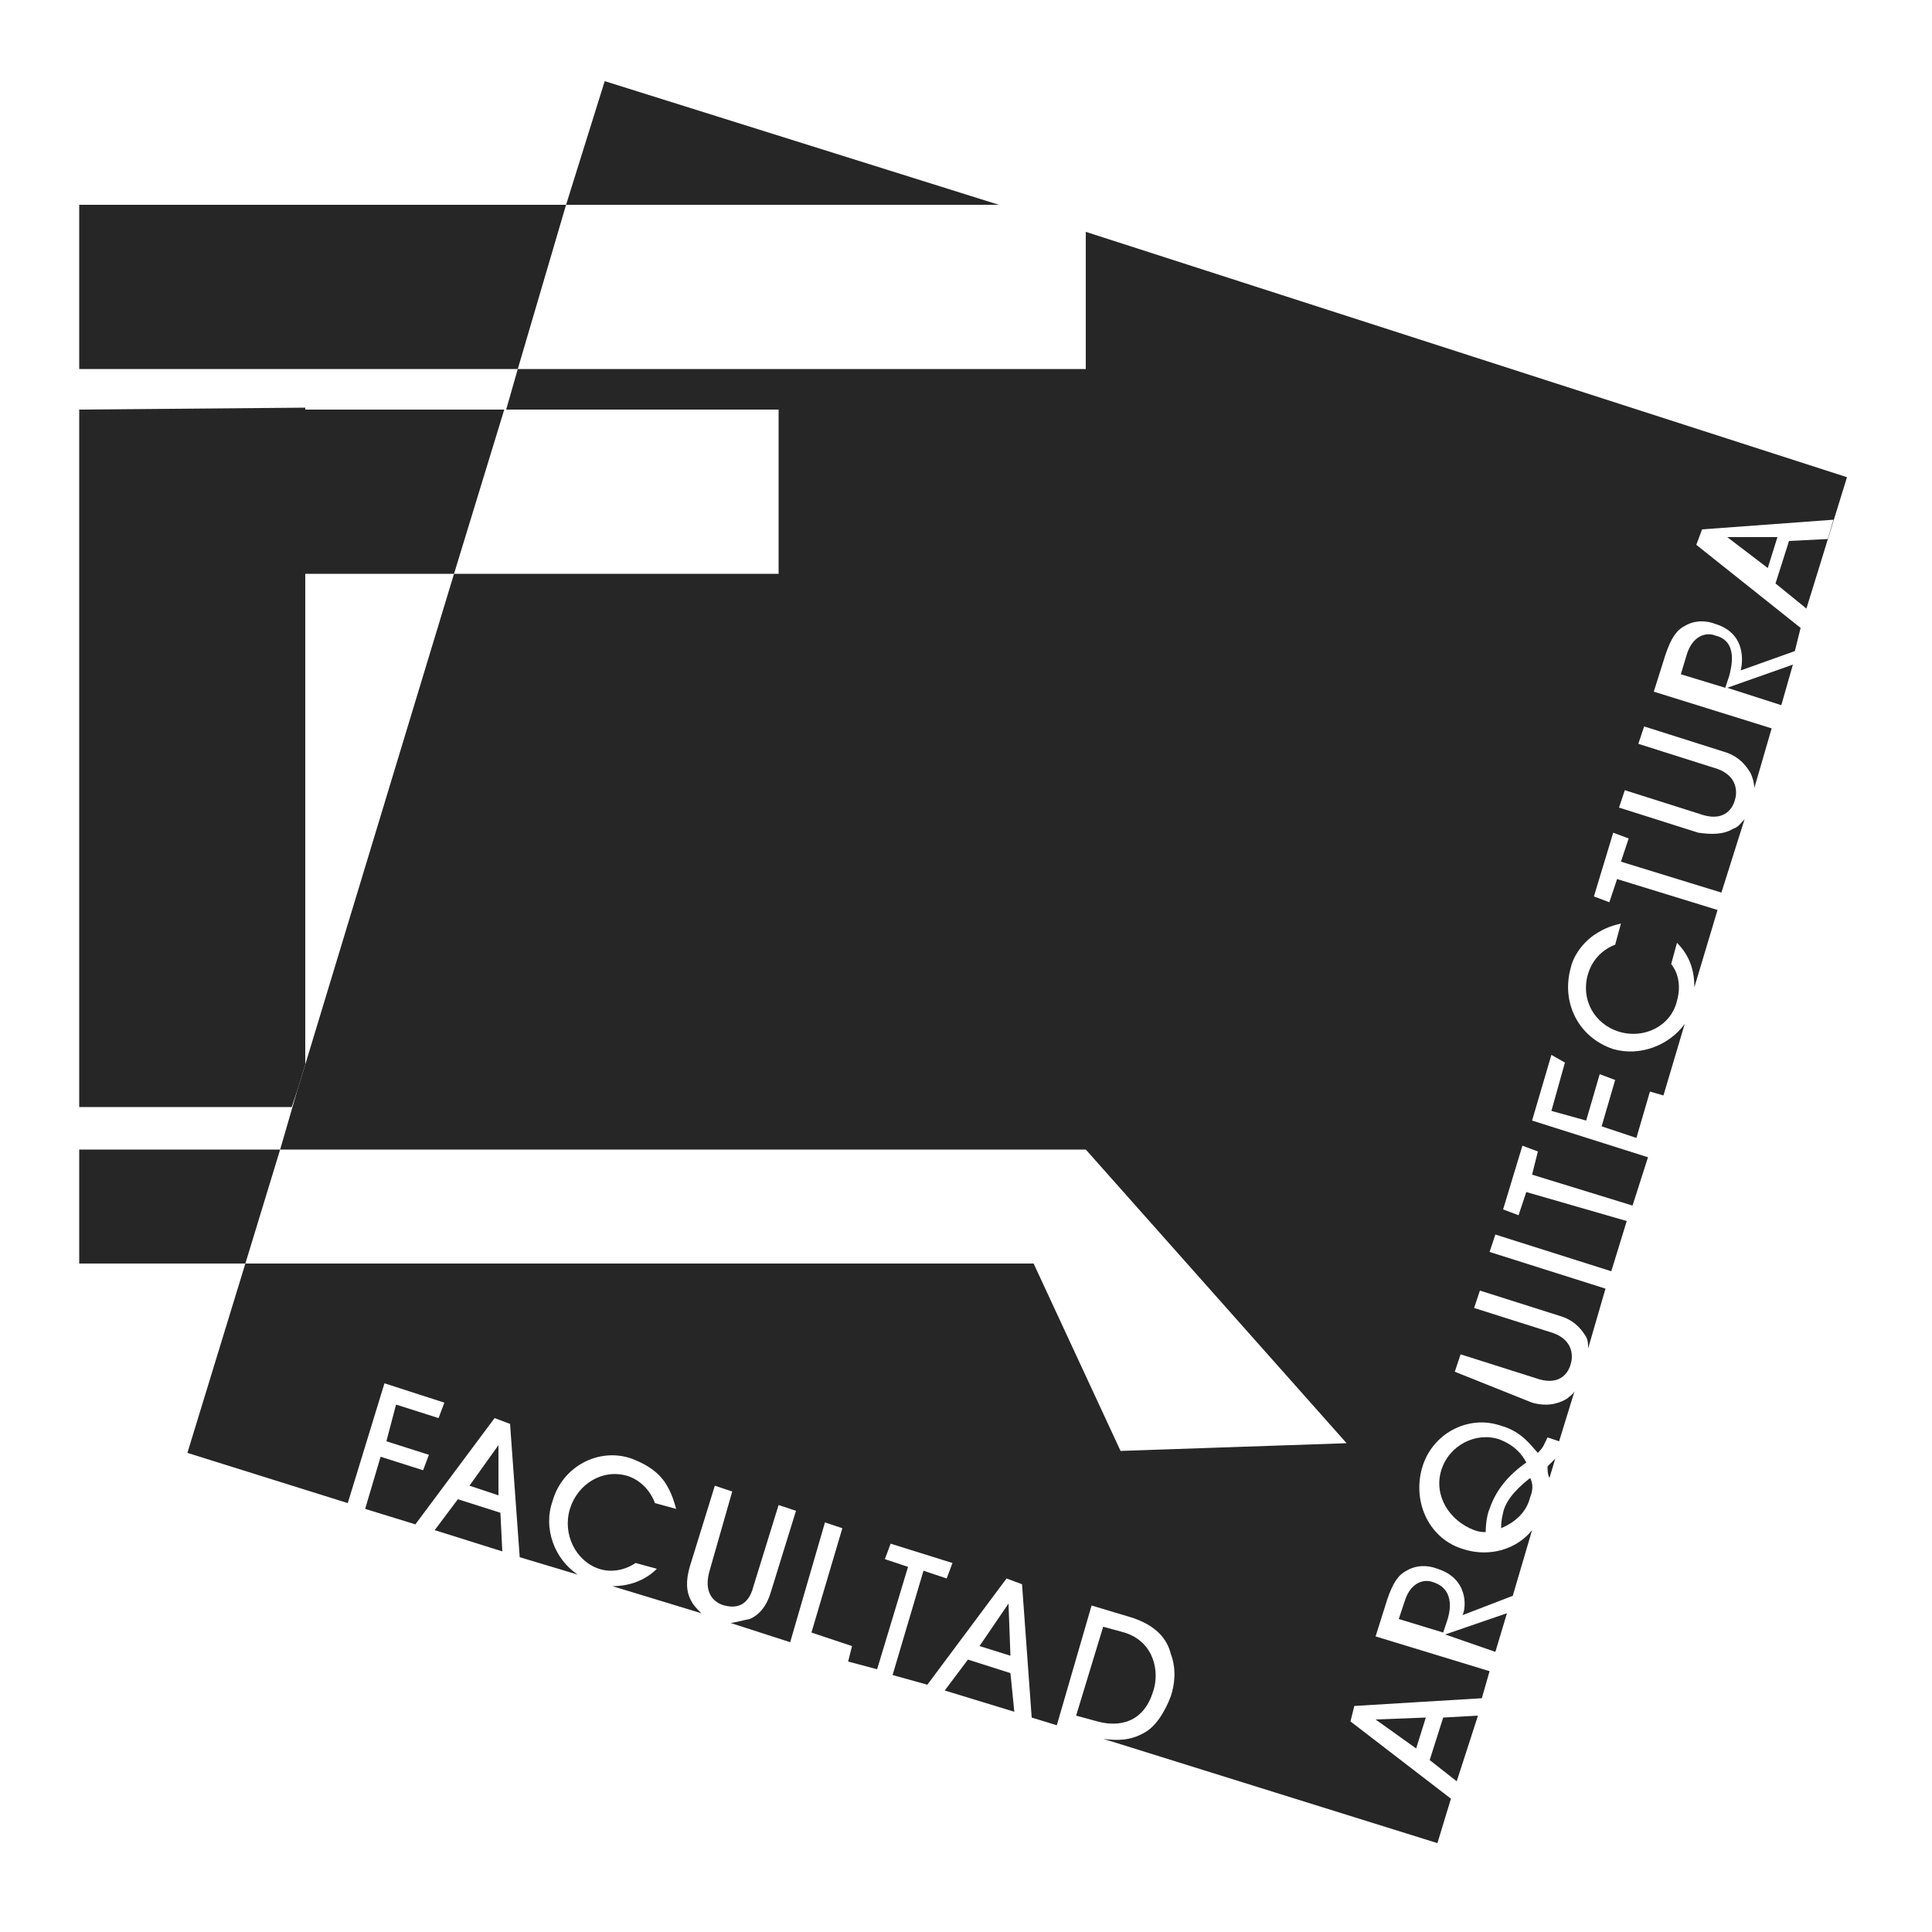
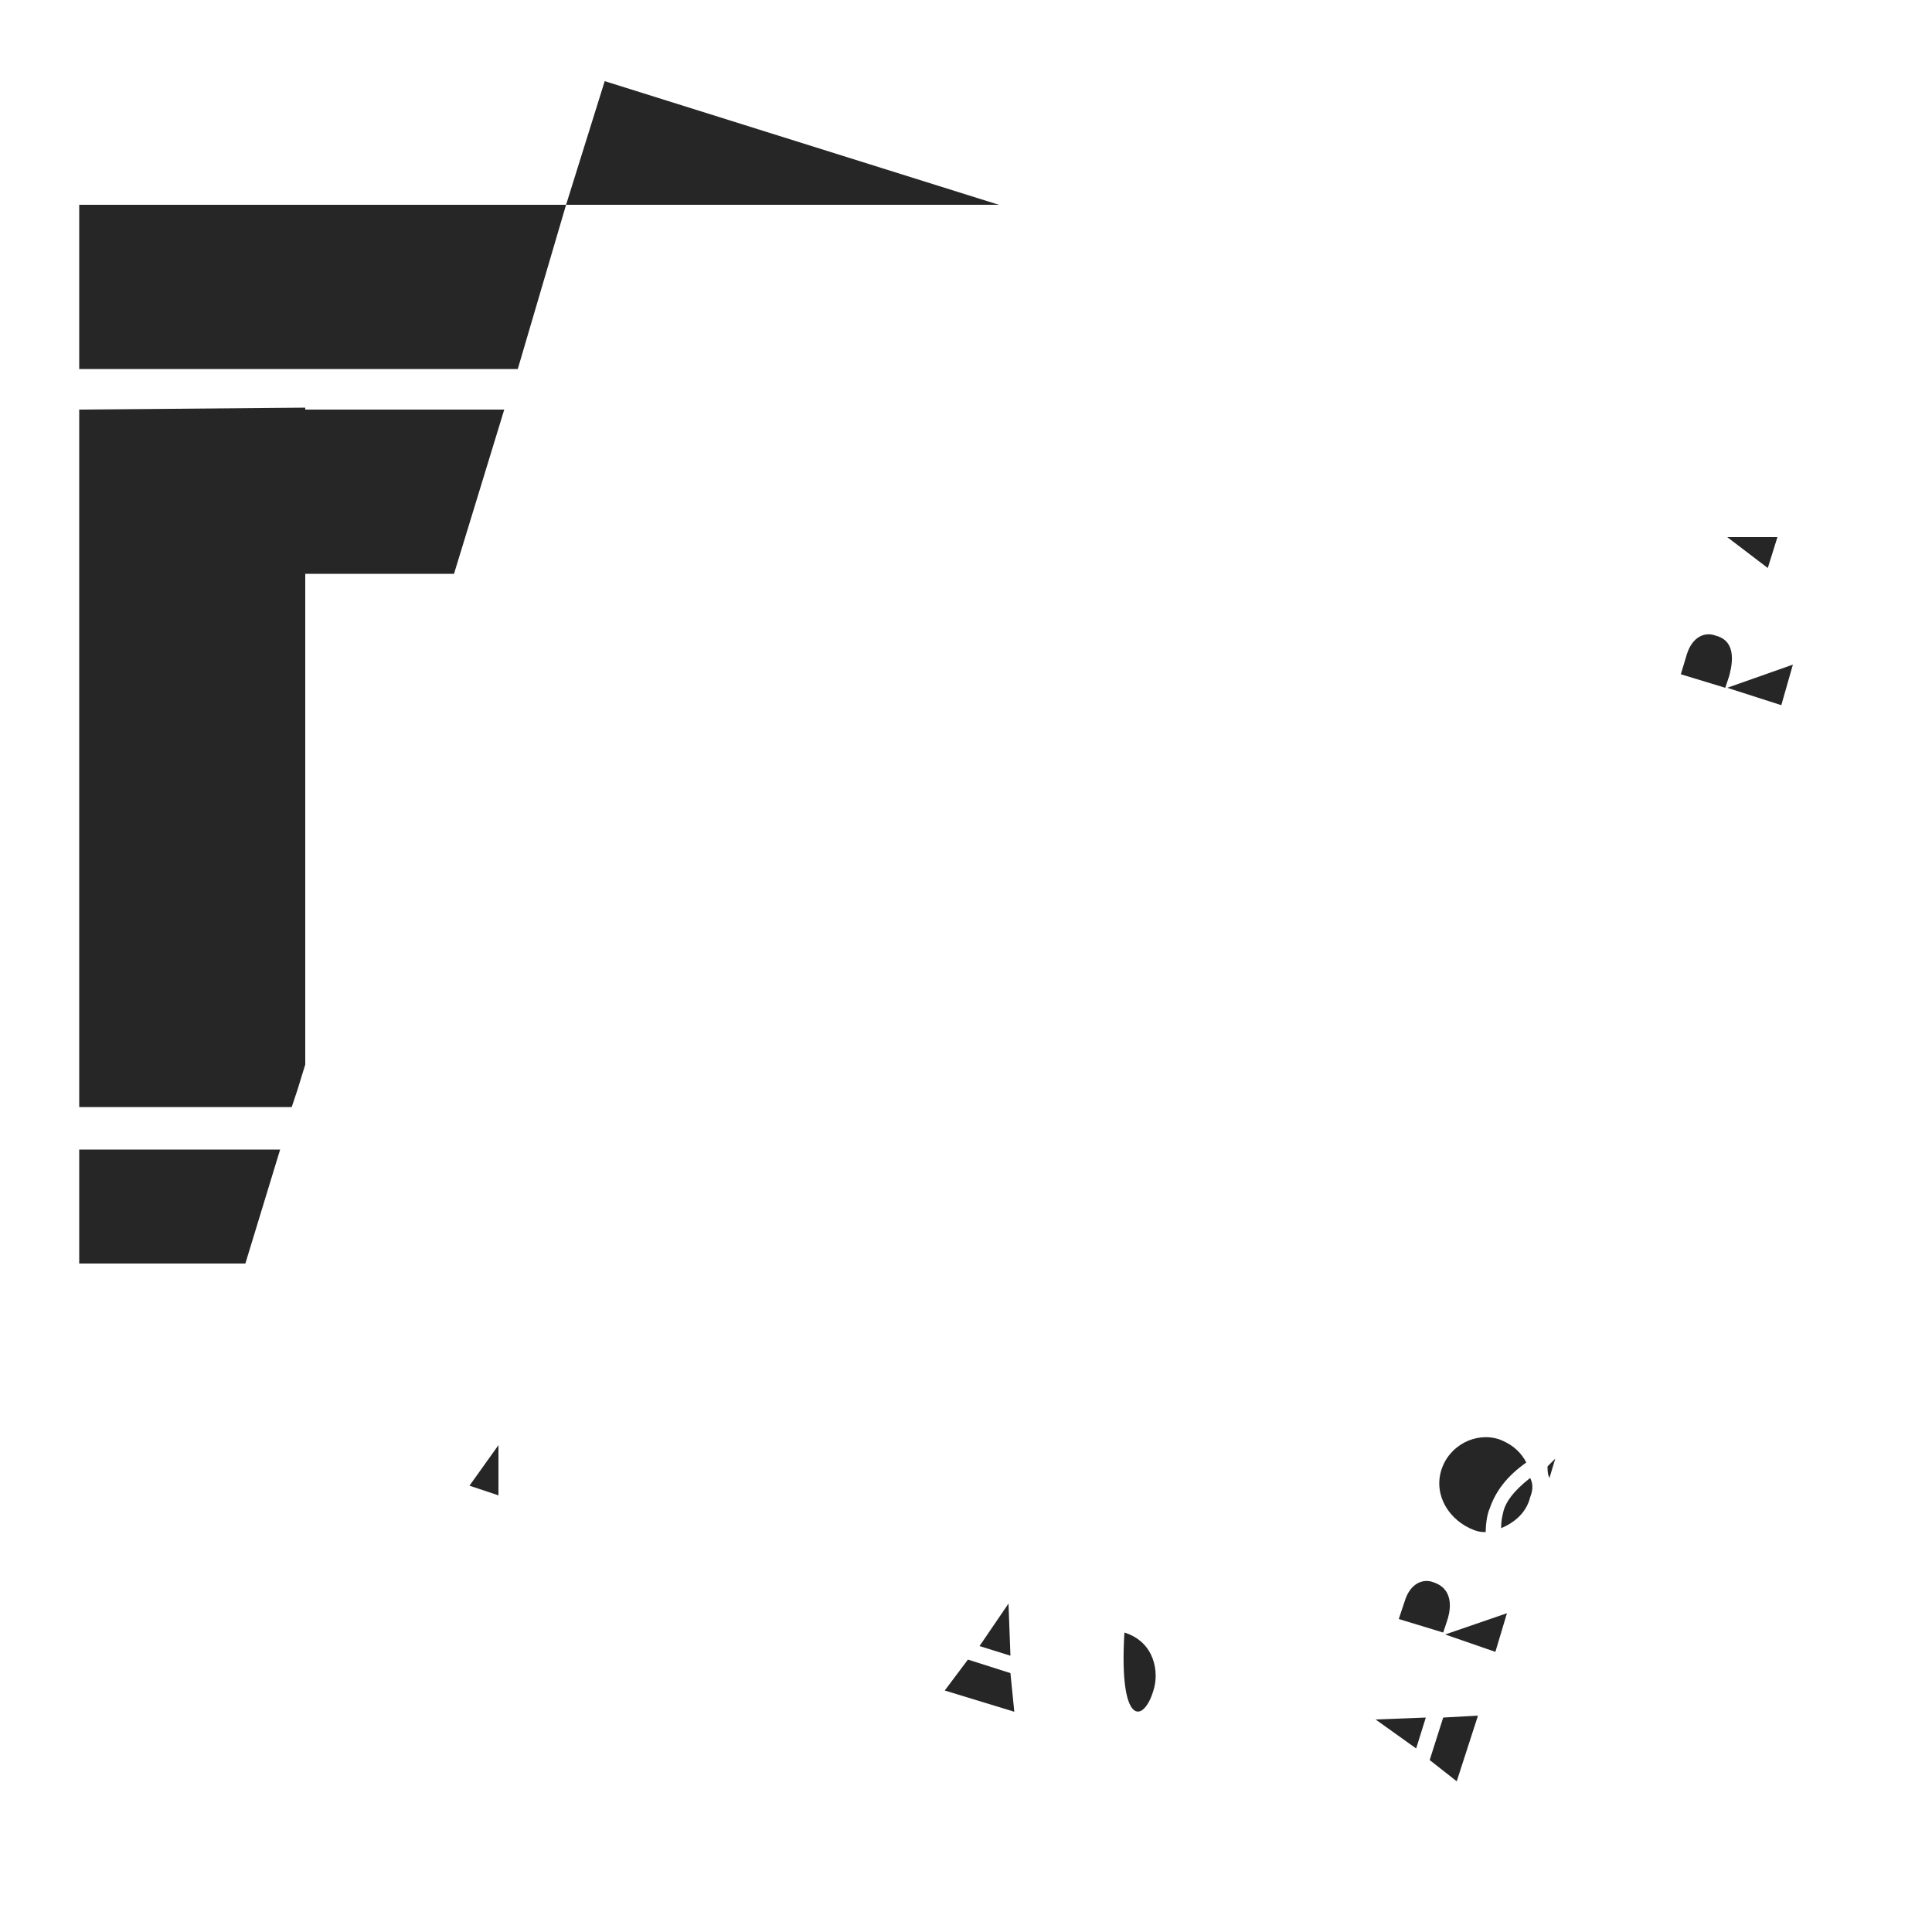
<svg xmlns="http://www.w3.org/2000/svg" version="1.1" id="Layer_1" x="0px" y="0px" viewBox="0 0 100 100" style="enable-background:new 0 0 100 100;" xml:space="preserve">
  <style type="text/css">
	.siteName_st0{fill:#262626;}
</style>
  <g>
    <polygon class="siteName_st0" points="31.3,4.2 29.3,10.6 51.7,10.6  " />
-     <path class="siteName_st0" d="M51.7,10.6l4.5,1.4L51.7,10.6z" />
-     <path class="siteName_st0" d="M59.7,87.5c0.3-0.9,0.1-2.5-1.5-3l-1.1-0.3l-1.4,4.6l1.1,0.3C57.9,89.4,59.2,89.2,59.7,87.5" />
+     <path class="siteName_st0" d="M59.7,87.5c0.3-0.9,0.1-2.5-1.5-3l-1.1-0.3l1.1,0.3C57.9,89.4,59.2,89.2,59.7,87.5" />
    <polygon class="siteName_st0" points="24.3,76.9 25.8,77.4 25.8,74.8 25.8,74.8  " />
-     <polygon class="siteName_st0" points="22.5,79.2 26,80.3 25.9,78.3 23.7,77.6  " />
    <polygon class="siteName_st0" points="4.1,59.5 4.1,65.4 12.7,65.4 14.5,59.5  " />
    <polygon class="siteName_st0" points="48.9,87.5 52.5,88.6 52.3,86.6 50.1,85.9  " />
    <polygon class="siteName_st0" points="4.1,10.6 4.1,19.1 26.8,19.1 29.3,10.6  " />
    <polygon class="siteName_st0" points="50.7,85.2 52.3,85.7 52.2,83 52.2,83  " />
    <polygon class="siteName_st0" points="74.8,84.6 74.8,84.6 77.4,85.5 78,83.5  " />
    <path class="siteName_st0" d="M74.2,81.9c-0.5-0.2-1.2,0-1.5,1l-0.3,0.9l2.3,0.7l0.2-0.6C75,83.6,75.4,82.3,74.2,81.9" />
    <path class="siteName_st0" d="M79.2,77.5c0.2-0.5,0.1-0.8,0-1c-0.9,0.7-1.3,1.3-1.4,1.8c-0.1,0.4-0.1,0.6-0.1,0.8   C78.4,78.8,79,78.3,79.2,77.5" />
    <path class="siteName_st0" d="M77.6,74.5c-1.2-0.4-2.6,0.3-3,1.6c-0.4,1.3,0.4,2.6,1.7,3.1c0.3,0.1,0.4,0.1,0.6,0.1c0-0.5,0.1-1,0.2-1.2   c0.3-0.9,0.9-1.7,1.9-2.4C78.8,75.3,78.4,74.8,77.6,74.5" />
    <polygon class="siteName_st0" points="4.1,21.2 4.1,29.7 4.1,57.3 15.1,57.3 15.4,56.4 15.8,55.1 15.8,29.7 23.5,29.7 26.1,21.2 15.8,21.2    15.8,21.1  " />
    <polygon class="siteName_st0" points="71.2,89 71.2,89 73.3,90.5 73.8,88.9  " />
    <polygon class="siteName_st0" points="74.7,88.9 74,91.1 75.4,92.2 76.5,88.8  " />
    <path class="siteName_st0" d="M80.1,75.9c0,0.2,0,0.4,0.1,0.6l0.3-1C80.3,75.7,80.2,75.8,80.1,75.9" />
    <polygon class="siteName_st0" points="89.5,27.8 89.4,27.8 91.5,29.4 92,27.8  " />
-     <path class="siteName_st0" d="M69.9,89.1l0.2-0.8l6.6-0.4l0.4-1.4l-5.9-1.8l0.6-1.9c0.3-0.9,0.6-1.3,1-1.5c0.5-0.3,1.1-0.3,1.6-0.1   c1.6,0.5,1.5,2,1.3,2.4l2.6-1l1-3.4c-0.8,1-2.2,1.4-3.5,1c-1.8-0.5-2.7-2.4-2.2-4.2s2.4-2.8,4.1-2.2c1.1,0.3,1.6,1.1,1.9,1.4   c0.3-0.3,0.3-0.4,0.5-0.8l0.6,0.2l0.8-2.6c-0.1,0.2-0.3,0.3-0.4,0.4c-0.5,0.3-1.1,0.4-1.8,0.2l-4-1.6l0.3-0.9l4.1,1.3   c1.1,0.3,1.5-0.4,1.6-0.8c0.1-0.3,0.2-1.2-0.9-1.6l-4.1-1.3l0.3-0.9l4.1,1.3c0.7,0.2,1.1,0.6,1.4,1.1c0.1,0.2,0.1,0.4,0.1,0.6   l0.9-3.1l-6-1.9l0.3-0.9l6,1.9l0.8-2.6L79,61.7l-0.4,1.2l-0.8-0.3l1-3.3l0.8,0.3l-0.3,1.2l5.2,1.6l0.8-2.5l-6-1.9l1-3.4L81,55   l-0.7,2.5l1.8,0.5l0.7-2.4l0.8,0.3l-0.7,2.4l1.8,0.6l0.7-2.4l0.7,0.2l1.1-3.7c-0.8,1.1-2.3,1.7-3.7,1.3c-1.8-0.6-2.7-2.4-2.2-4.2   c0.1-0.5,0.5-1.2,1.2-1.7c0.6-0.4,1-0.5,1.4-0.6l-0.3,1.1c-0.3,0.1-1.1,0.5-1.4,1.5c-0.4,1.3,0.3,2.6,1.6,3c1.3,0.4,2.7-0.3,3-1.6   c0.2-0.7,0.1-1.4-0.3-1.9l0.3-1.1c0.7,0.7,0.9,1.5,0.9,2.3l1.2-4l-5.2-1.6l-0.4,1.2l-0.8-0.3l1-3.3l0.8,0.3l-0.4,1.2l5.2,1.6   l1.2-3.8c-0.2,0.2-0.3,0.4-0.6,0.5c-0.5,0.3-1.1,0.3-1.8,0.2l-4.1-1.3l0.3-0.9l4.1,1.3c1.1,0.3,1.5-0.4,1.6-0.8   c0.1-0.3,0.2-1.2-0.9-1.6l-4.1-1.3l0.3-0.9l4.1,1.3c0.7,0.2,1.1,0.6,1.4,1.1c0.1,0.2,0.2,0.5,0.2,0.8l0.9-3.1l-6.1-1.9l0.6-1.9   c0.3-0.9,0.6-1.3,1-1.5c0.5-0.3,1.1-0.3,1.6-0.1c1.6,0.5,1.4,2,1.3,2.4l2.8-1l0.3-1.2l-5.4-4.3l0.3-0.8l6.8-0.5l-0.3,1l-2,0.1   l-0.7,2.2l1.6,1.3l2.1-6.8L56.2,12v7.1H26.8l-0.6,2.1h14.1v8.5H23.5l-7.7,25.4l0,0l-0.4,1.3l-0.9,3.1h41.7l13.5,15.2L58,75.1   l-4.5-9.7H12.7l-3,9.8l8.3,2.6l1.9-6.2l3.1,1l-0.3,0.8l-2.2-0.7L20,74.6l2.2,0.7l-0.3,0.8l-2.2-0.7l-0.8,2.7l2.6,0.8l4.1-5.5   l0.8,0.3l0.5,6.9l3,0.9c-1.2-0.8-1.8-2.4-1.3-3.8c0.5-1.8,2.4-2.8,4.1-2.2c0.5,0.2,1.2,0.5,1.7,1.2c0.4,0.6,0.5,1.1,0.6,1.4   l-1.1-0.3c-0.1-0.3-0.5-1.1-1.4-1.4c-1.3-0.4-2.6,0.4-3,1.7c-0.4,1.3,0.3,2.7,1.5,3.1c0.6,0.2,1.3,0.1,1.9-0.3l1.1,0.3   c-0.7,0.7-1.6,0.9-2.3,0.9l4.6,1.4c-0.2-0.2-0.4-0.4-0.5-0.6c-0.3-0.5-0.3-1.1-0.1-1.8l1.3-4.2l0.9,0.3l-1.2,4.2   c-0.3,1.2,0.4,1.6,0.8,1.7s1.2,0.2,1.5-1l1.3-4.2l0.9,0.3l-1.3,4.2c-0.2,0.7-0.6,1.2-1.1,1.4c-0.5,0.1-0.8,0.2-1,0.2l3.1,1l1.8-6.2   l0.9,0.3L42,84.5l2.1,0.7L43.9,86l1.5,0.4l1.6-5.3l-1.2-0.4l0.3-0.8l3.2,1L49,81.7l-1.2-0.4l-1.6,5.4l1.8,0.5l4.1-5.5l0.8,0.3   l0.5,6.9l1.3,0.4l1.8-6.2l2,0.6c1.3,0.4,1.9,1.1,2.1,1.9c0.3,0.8,0.2,1.6,0,2.2c-0.3,0.8-0.8,1.6-1.4,1.9c-0.7,0.4-1.4,0.4-2.1,0.3   l17.3,5.4l0.7-2.3L69.9,89.1z" />
    <path class="siteName_st0" d="M88.8,32.9c-0.5-0.2-1.2,0-1.5,1l-0.3,1l2.3,0.7l0.2-0.6C89.6,34.6,90,33.2,88.8,32.9" />
    <polygon class="siteName_st0" points="89.4,35.6 89.4,35.6 92.2,36.5 92.8,34.4  " />
  </g>
</svg>